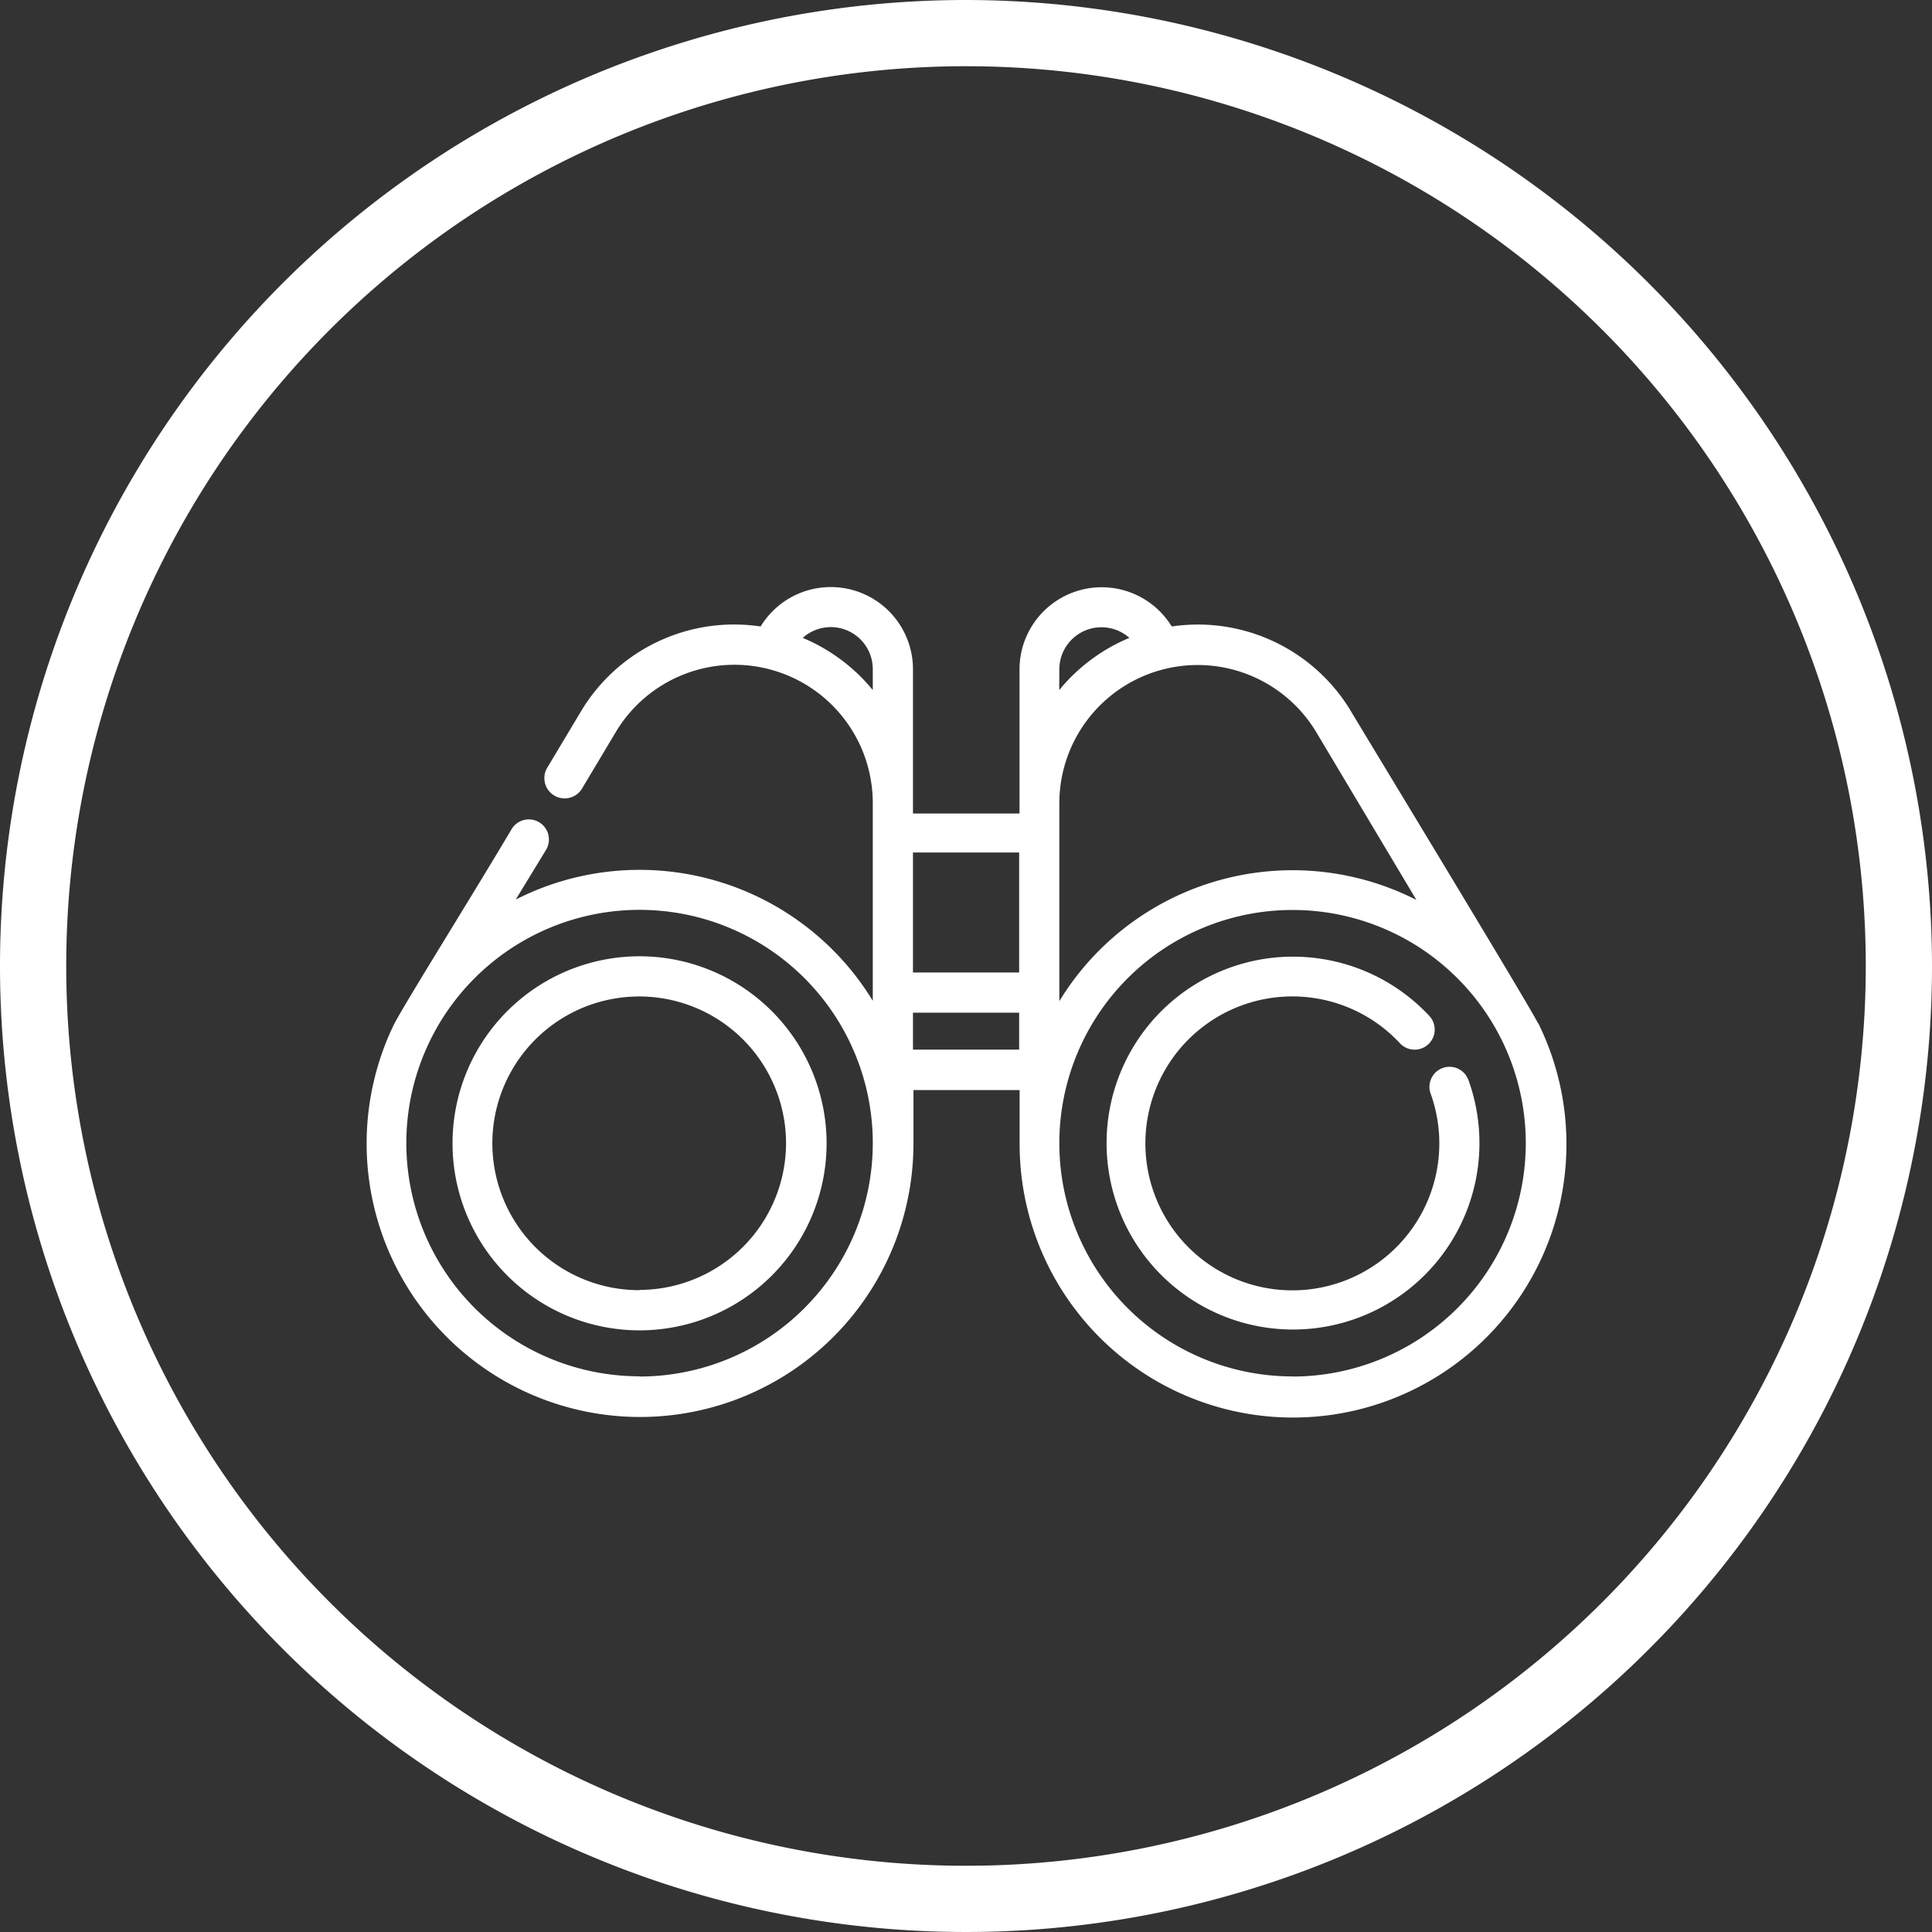
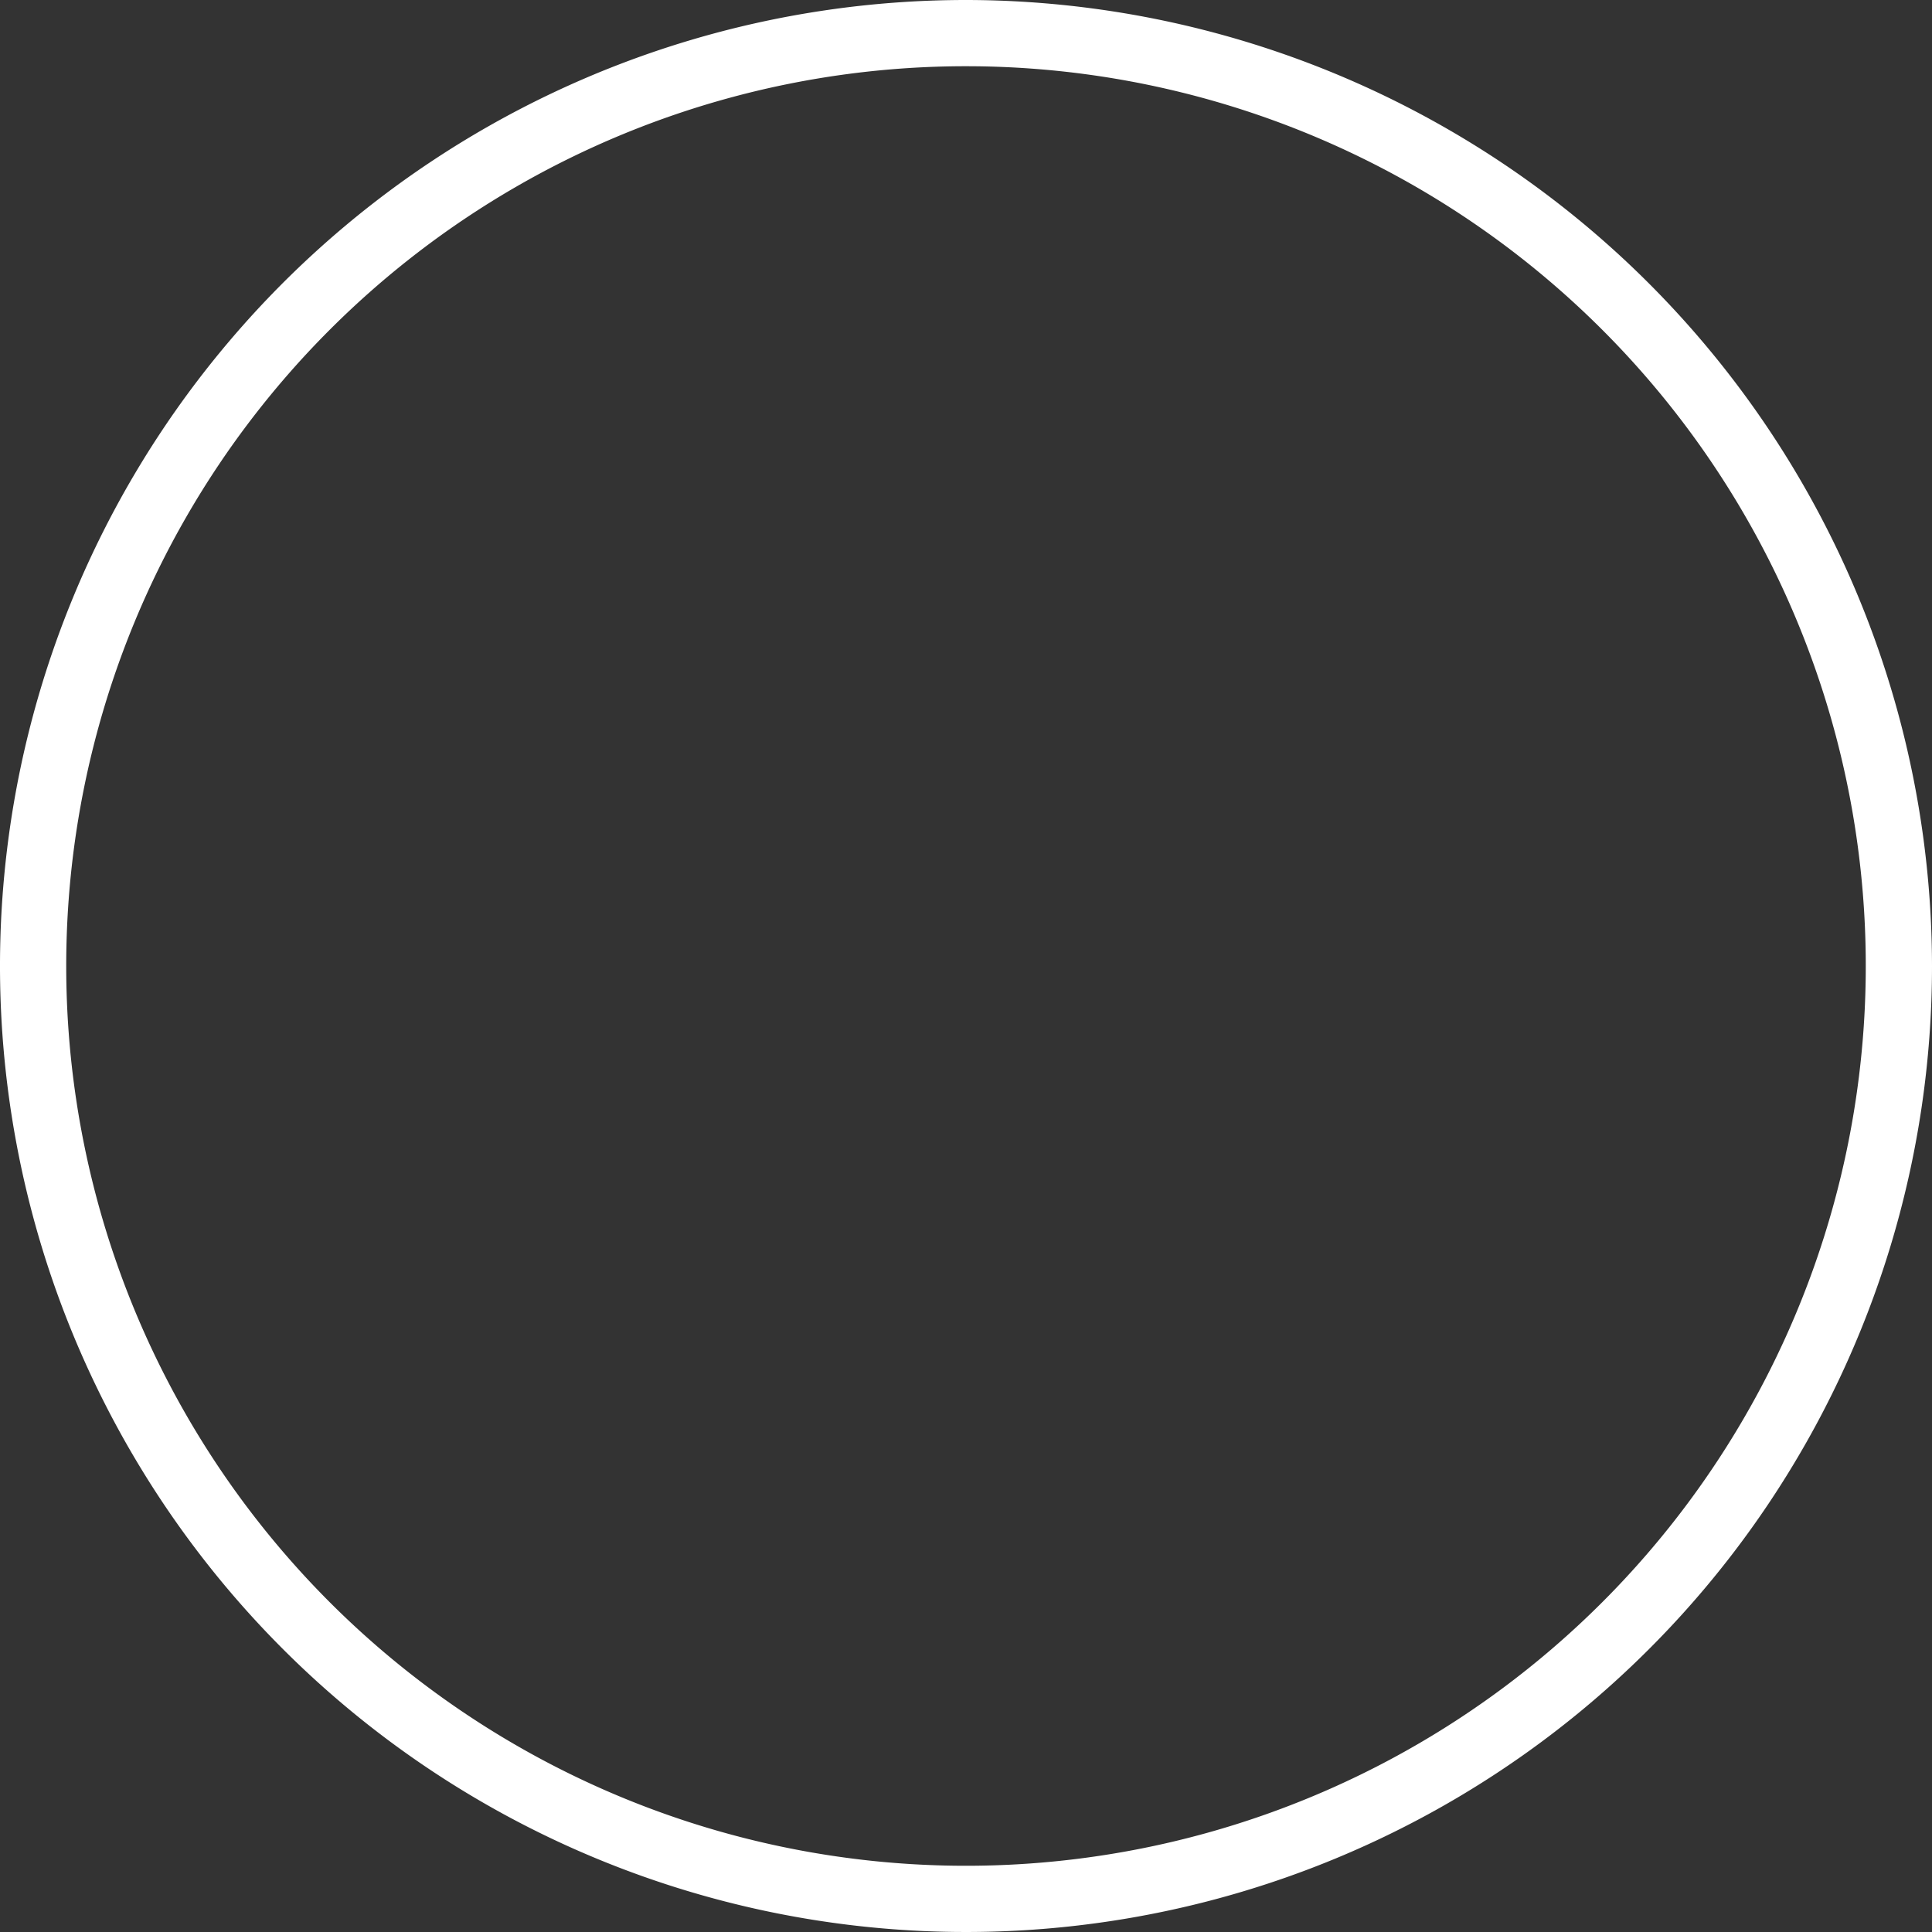
<svg xmlns="http://www.w3.org/2000/svg" id="Layer_1" data-name="Layer 1" viewBox="0 0 161.04 161.04">
  <rect x="0" y="0" width="161.04" height="161.04" fill="#333333" stroke="none" />
  <title>9</title>
  <path d="M100,25a75,75,0,1,1-75,75,75,75,0,0,1,75-75m0-5.52A80.52,80.52,0,1,0,180.52,100,80.61,80.61,0,0,0,100,19.48Z" transform="translate(-19.48 -19.48)" style="fill:#fff" />
-   <path d="M147.66,104.74C147,103.35,132.34,79.22,132,78.62a14.87,14.87,0,0,0-14.85-6.92h0a6.85,6.85,0,0,0-12.69,3.59v12H95.58v-12A6.85,6.85,0,0,0,82.88,71.7,14.87,14.87,0,0,0,68,78.62l-2.91,4.86A1.67,1.67,0,0,0,68,85.2l2.88-4.82a11.53,11.53,0,0,1,21.35,6h0V102.9a22.77,22.77,0,0,0-29.76-8.44L65,90.31a1.67,1.67,0,1,0-2.88-1.71c-3.56,6-9.15,14.91-9.86,16.39a22.79,22.79,0,1,0,43.36,9.8v-4.45h8.85v4.45a22.79,22.79,0,1,0,43.24-10ZM92.23,77a15,15,0,0,0-5.84-4.35,3.5,3.5,0,0,1,5.84,2.61V77Zm-19.44,57.2a19.44,19.44,0,1,1,19.44-19.44A19.46,19.46,0,0,1,72.79,134.22Zm22.79-33.66v-10h8.85v10H95.58Zm8.85,6.43H95.58v-3.08h8.85Zm3.35-31.7a3.51,3.51,0,0,1,5.84-2.62A15,15,0,0,0,107.77,77Zm0,11.13h0a11.53,11.53,0,0,1,21.35-6c.2.33,4.38,7.34,8.41,14.09a22.77,22.77,0,0,0-29.76,8.44V86.41Zm19.44,47.81a19.44,19.44,0,1,1,19.44-19.44A19.46,19.46,0,0,1,127.21,134.22Z" transform="translate(-19.48 -19.48)" style="fill:#fff" />
-   <path d="M141.88,109.51a1.67,1.67,0,0,0-3.15,1.13,12.25,12.25,0,1,1-2.56-4.2,1.67,1.67,0,1,0,2.45-2.28,15.54,15.54,0,1,0,3.26,5.34Z" transform="translate(-19.48 -19.48)" style="fill:#fff" />
-   <path d="M72.79,99.19a15.59,15.59,0,1,0,15.59,15.59A15.6,15.6,0,0,0,72.79,99.19Zm0,27.83A12.24,12.24,0,1,1,85,114.78,12.25,12.25,0,0,1,72.79,127Z" transform="translate(-19.48 -19.48)" style="fill:#fff" />
</svg>